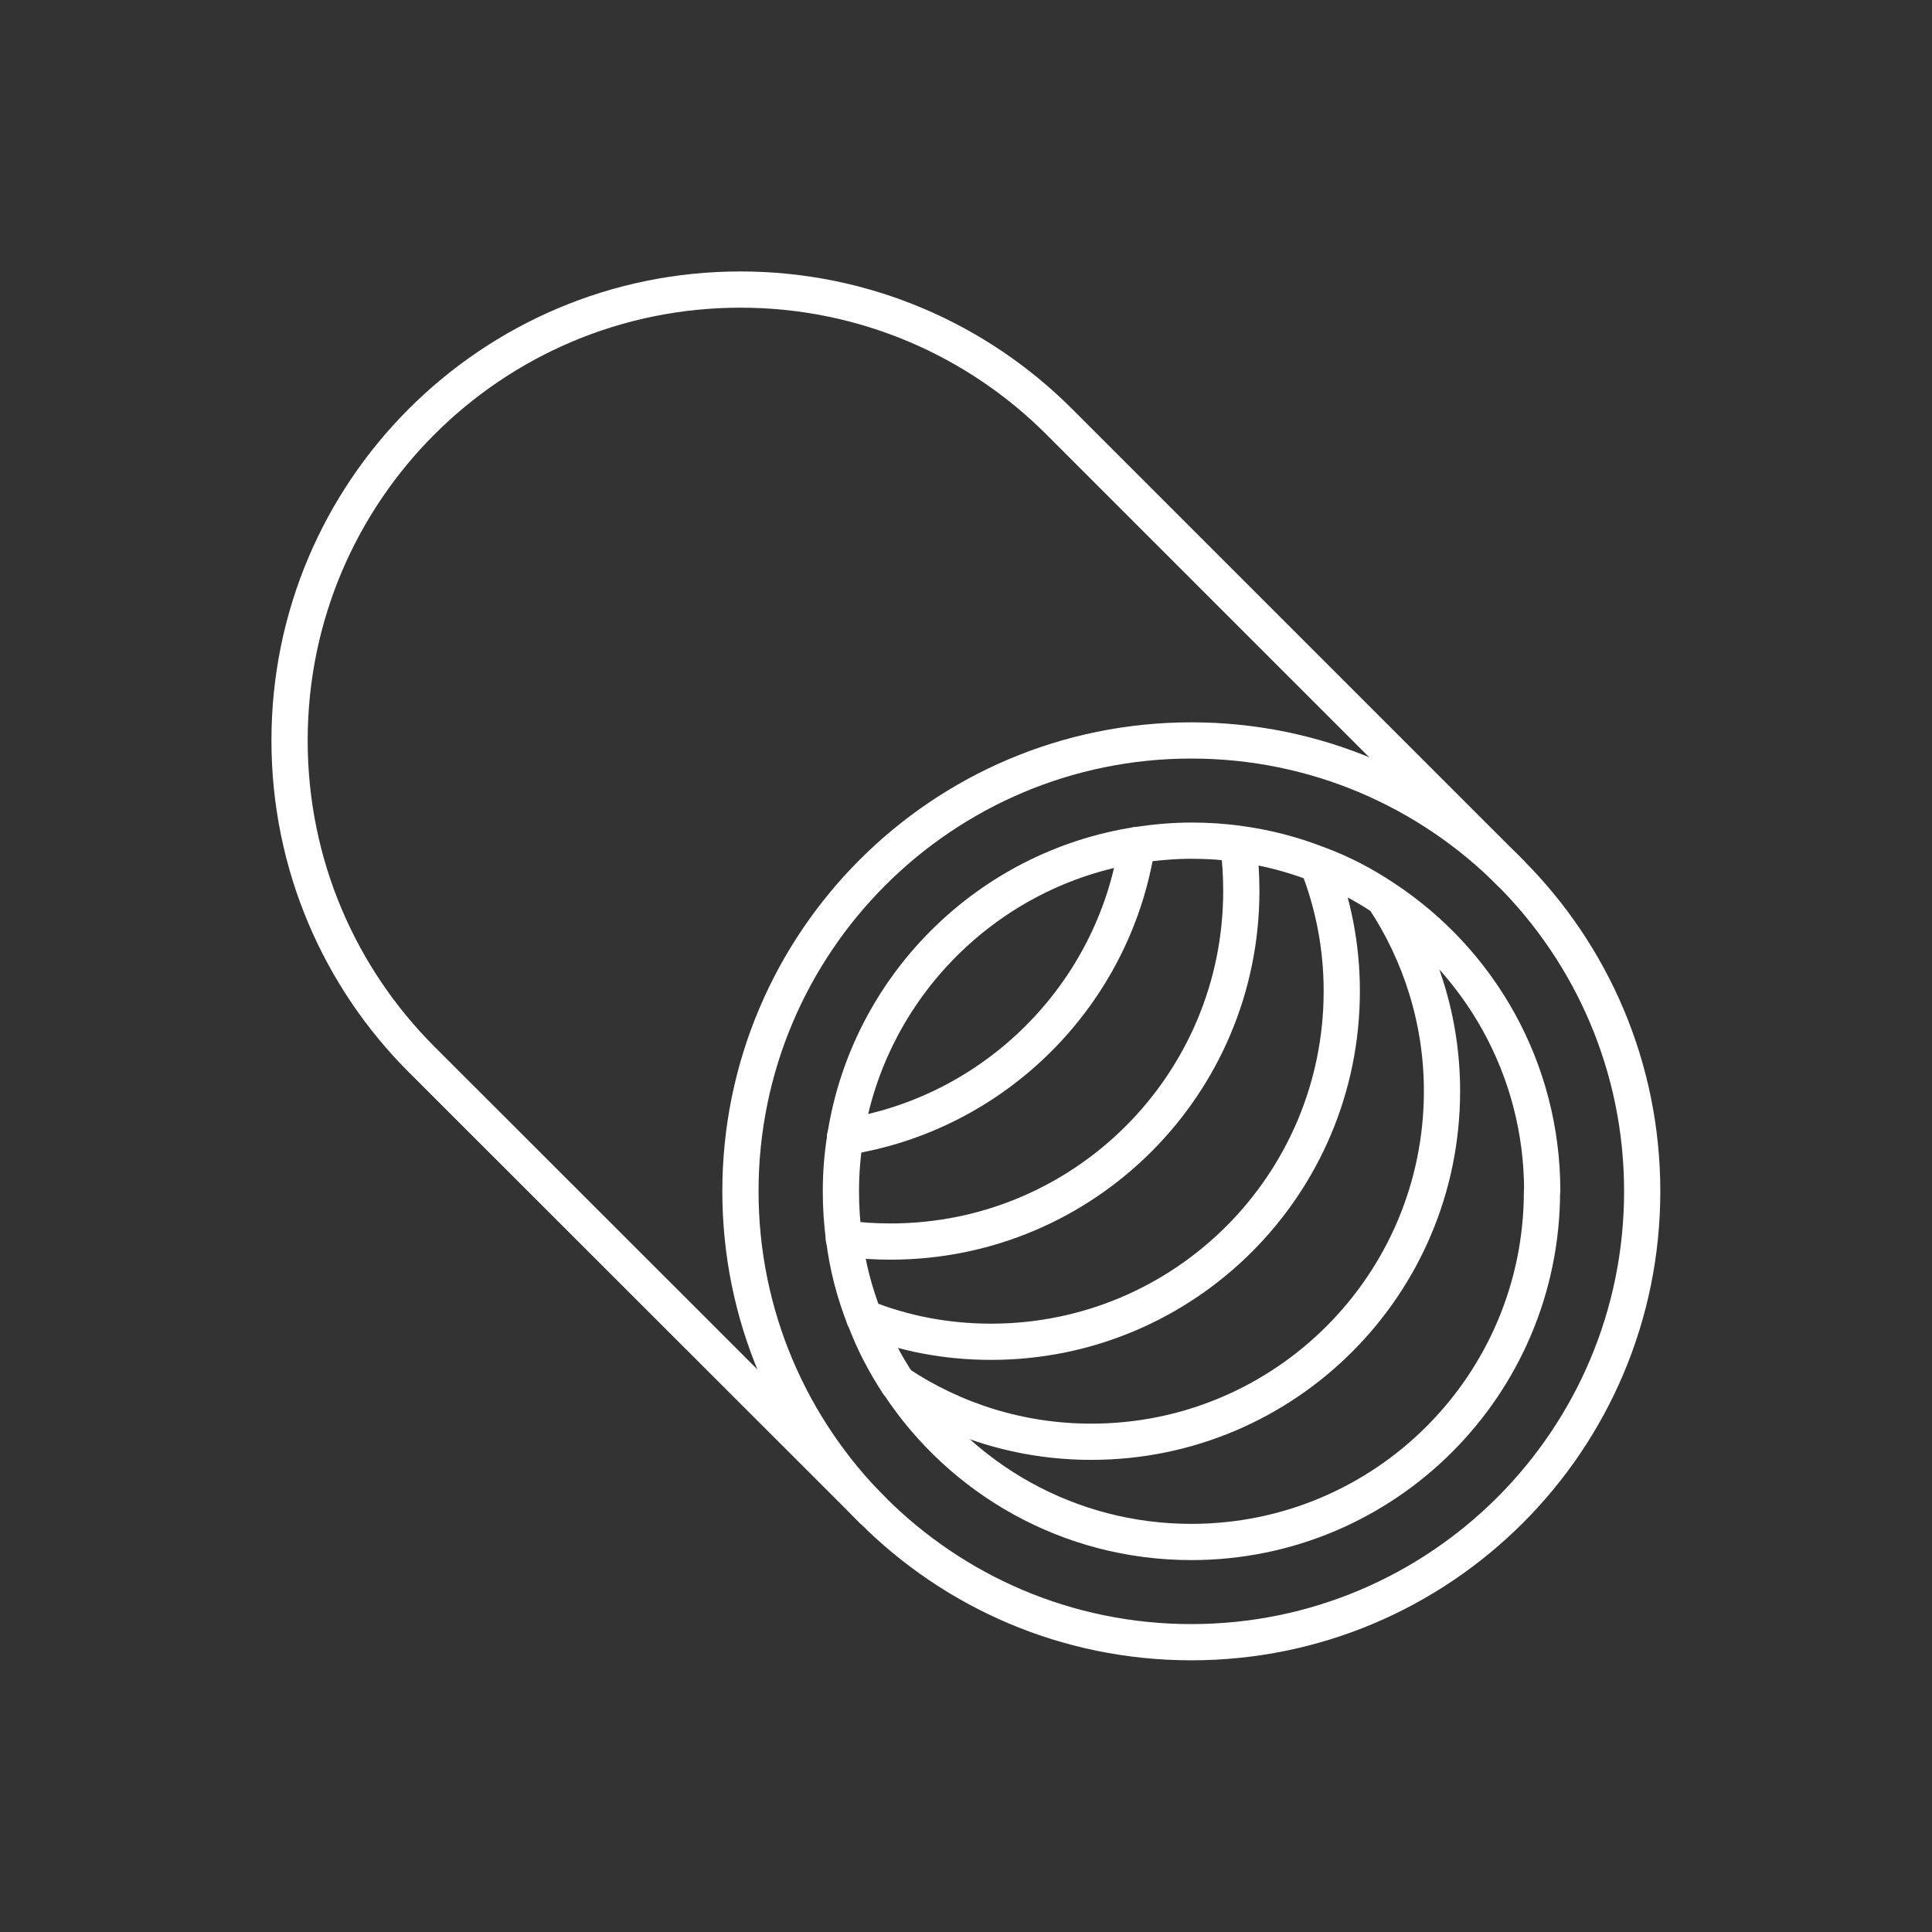
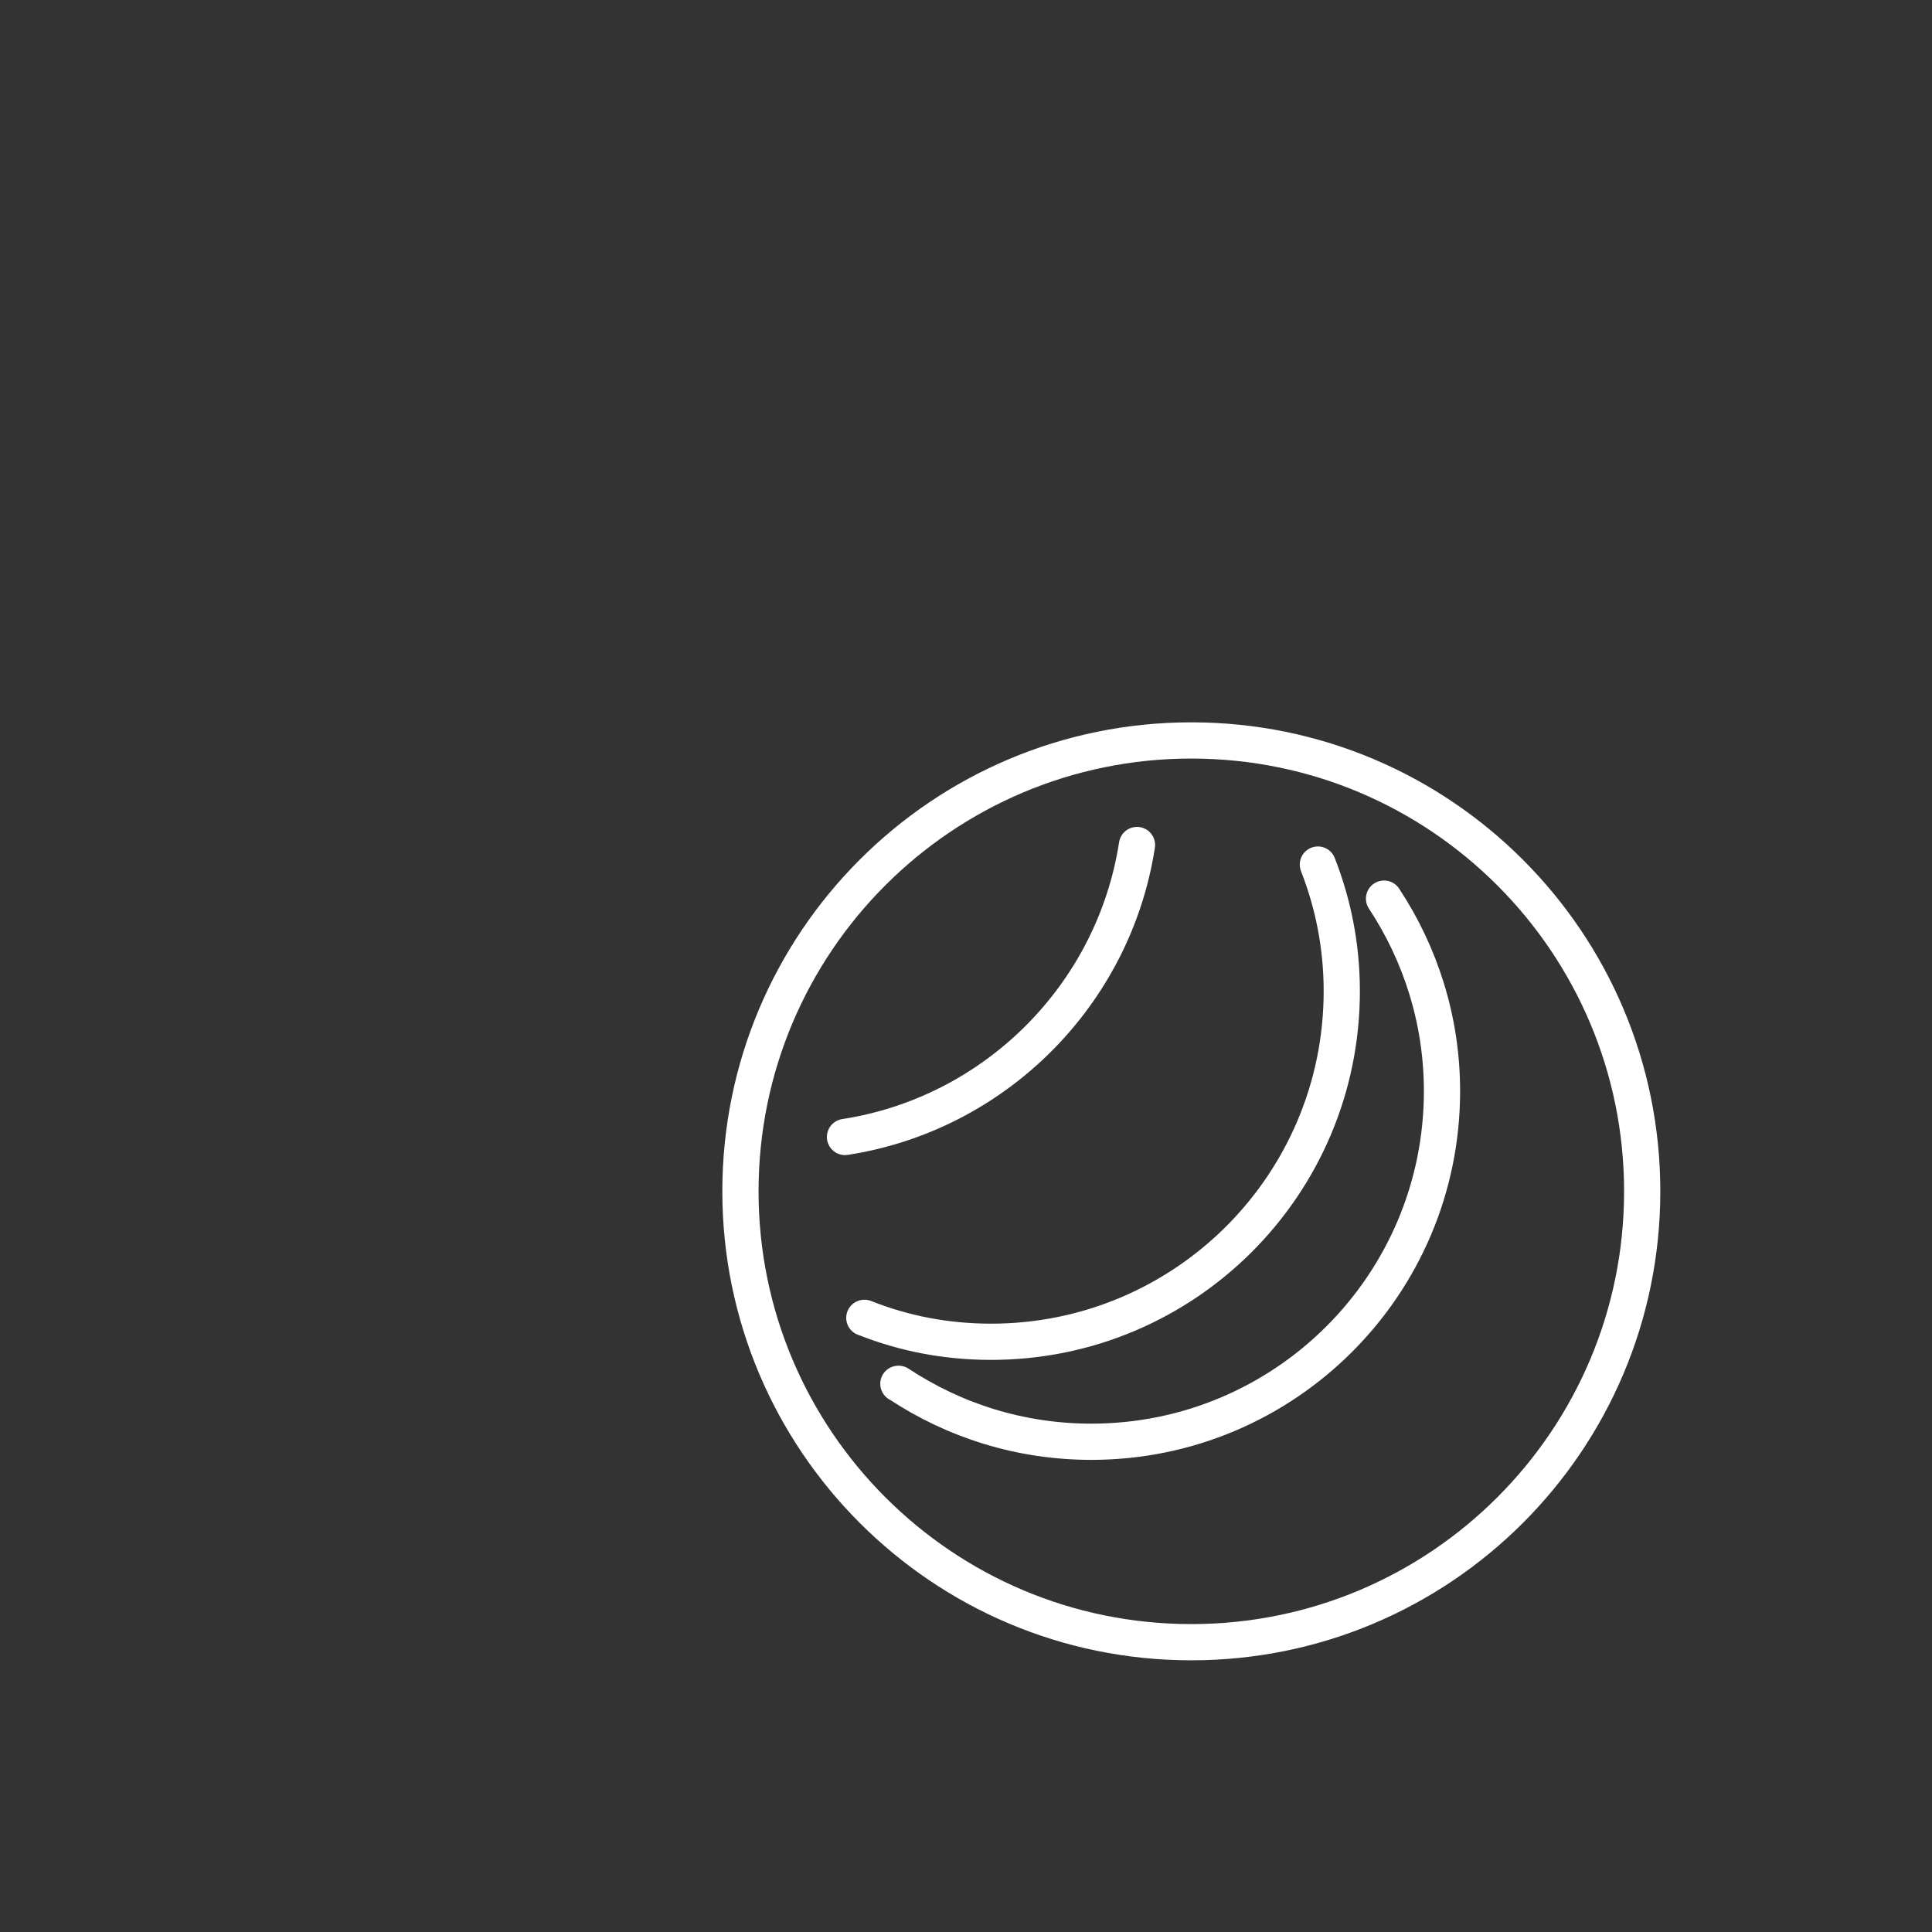
<svg xmlns="http://www.w3.org/2000/svg" id="Elements" viewBox="0 0 80 80">
  <rect x="0" y="0" width="80" height="80" fill="#333333" stroke="none" />
  <defs>
    <style>      .cls-1 {        fill: none;        stroke: #fff;        stroke-linecap: round;        stroke-linejoin: round;        stroke-width: 1.5px;      }    </style>
  </defs>
  <g id="_02" data-name="02">
    <g>
      <path class="cls-1" d="M68,49.33c0-5.15-2.09-9.82-5.47-13.2-3.38-3.38-8.04-5.47-13.2-5.47-10.31,0-18.67,8.36-18.67,18.67,0,5.15,2.09,9.82,5.47,13.2,3.38,3.38,8.04,5.47,13.2,5.47,10.31,0,18.67-8.36,18.67-18.67Z" />
-       <path class="cls-1" d="M62.53,36.13l-18.67-18.67h0c-3.38-3.38-8.05-5.47-13.2-5.47-10.31,0-18.67,8.36-18.67,18.67,0,5.15,2.08,9.82,5.46,13.2h0s18.67,18.66,18.67,18.66" />
-       <path class="cls-1" d="M63.85,49.33c0,8.02-6.5,14.52-14.52,14.52-5.07,0-9.53-2.6-12.12-6.54h-.01c-.56-.85-1.04-1.76-1.4-2.74h-.01c-.41-1.05-.7-2.15-.84-3.3-.09-.63-.13-1.29-.13-1.94,0-.77.06-1.51.18-2.25.96-6.21,5.88-11.13,12.09-12.09.74-.11,1.48-.18,2.25-.18.65,0,1.31.04,1.94.13,1.15.15,2.25.44,3.3.85.98.36,1.89.84,2.74,1.41,3.94,2.59,6.54,7.05,6.54,12.12Z" />
      <path class="cls-1" d="M57.31,37.21c1.51,2.29,2.4,5.03,2.4,7.97,0,8.02-6.5,14.52-14.52,14.52-2.95,0-5.68-.88-7.98-2.4h-.01" />
      <path class="cls-1" d="M54.57,35.8c.64,1.63.99,3.39.99,5.24,0,8.02-6.5,14.52-14.52,14.52-1.85,0-3.61-.34-5.24-.99h-.01" />
-       <path class="cls-1" d="M51.27,34.95c.09.63.13,1.29.13,1.94,0,8.02-6.5,14.52-14.52,14.52-.65,0-1.31-.04-1.94-.13" />
      <path class="cls-1" d="M34.99,47.08c6.21-.96,11.13-5.88,12.09-12.09" />
    </g>
  </g>
</svg>